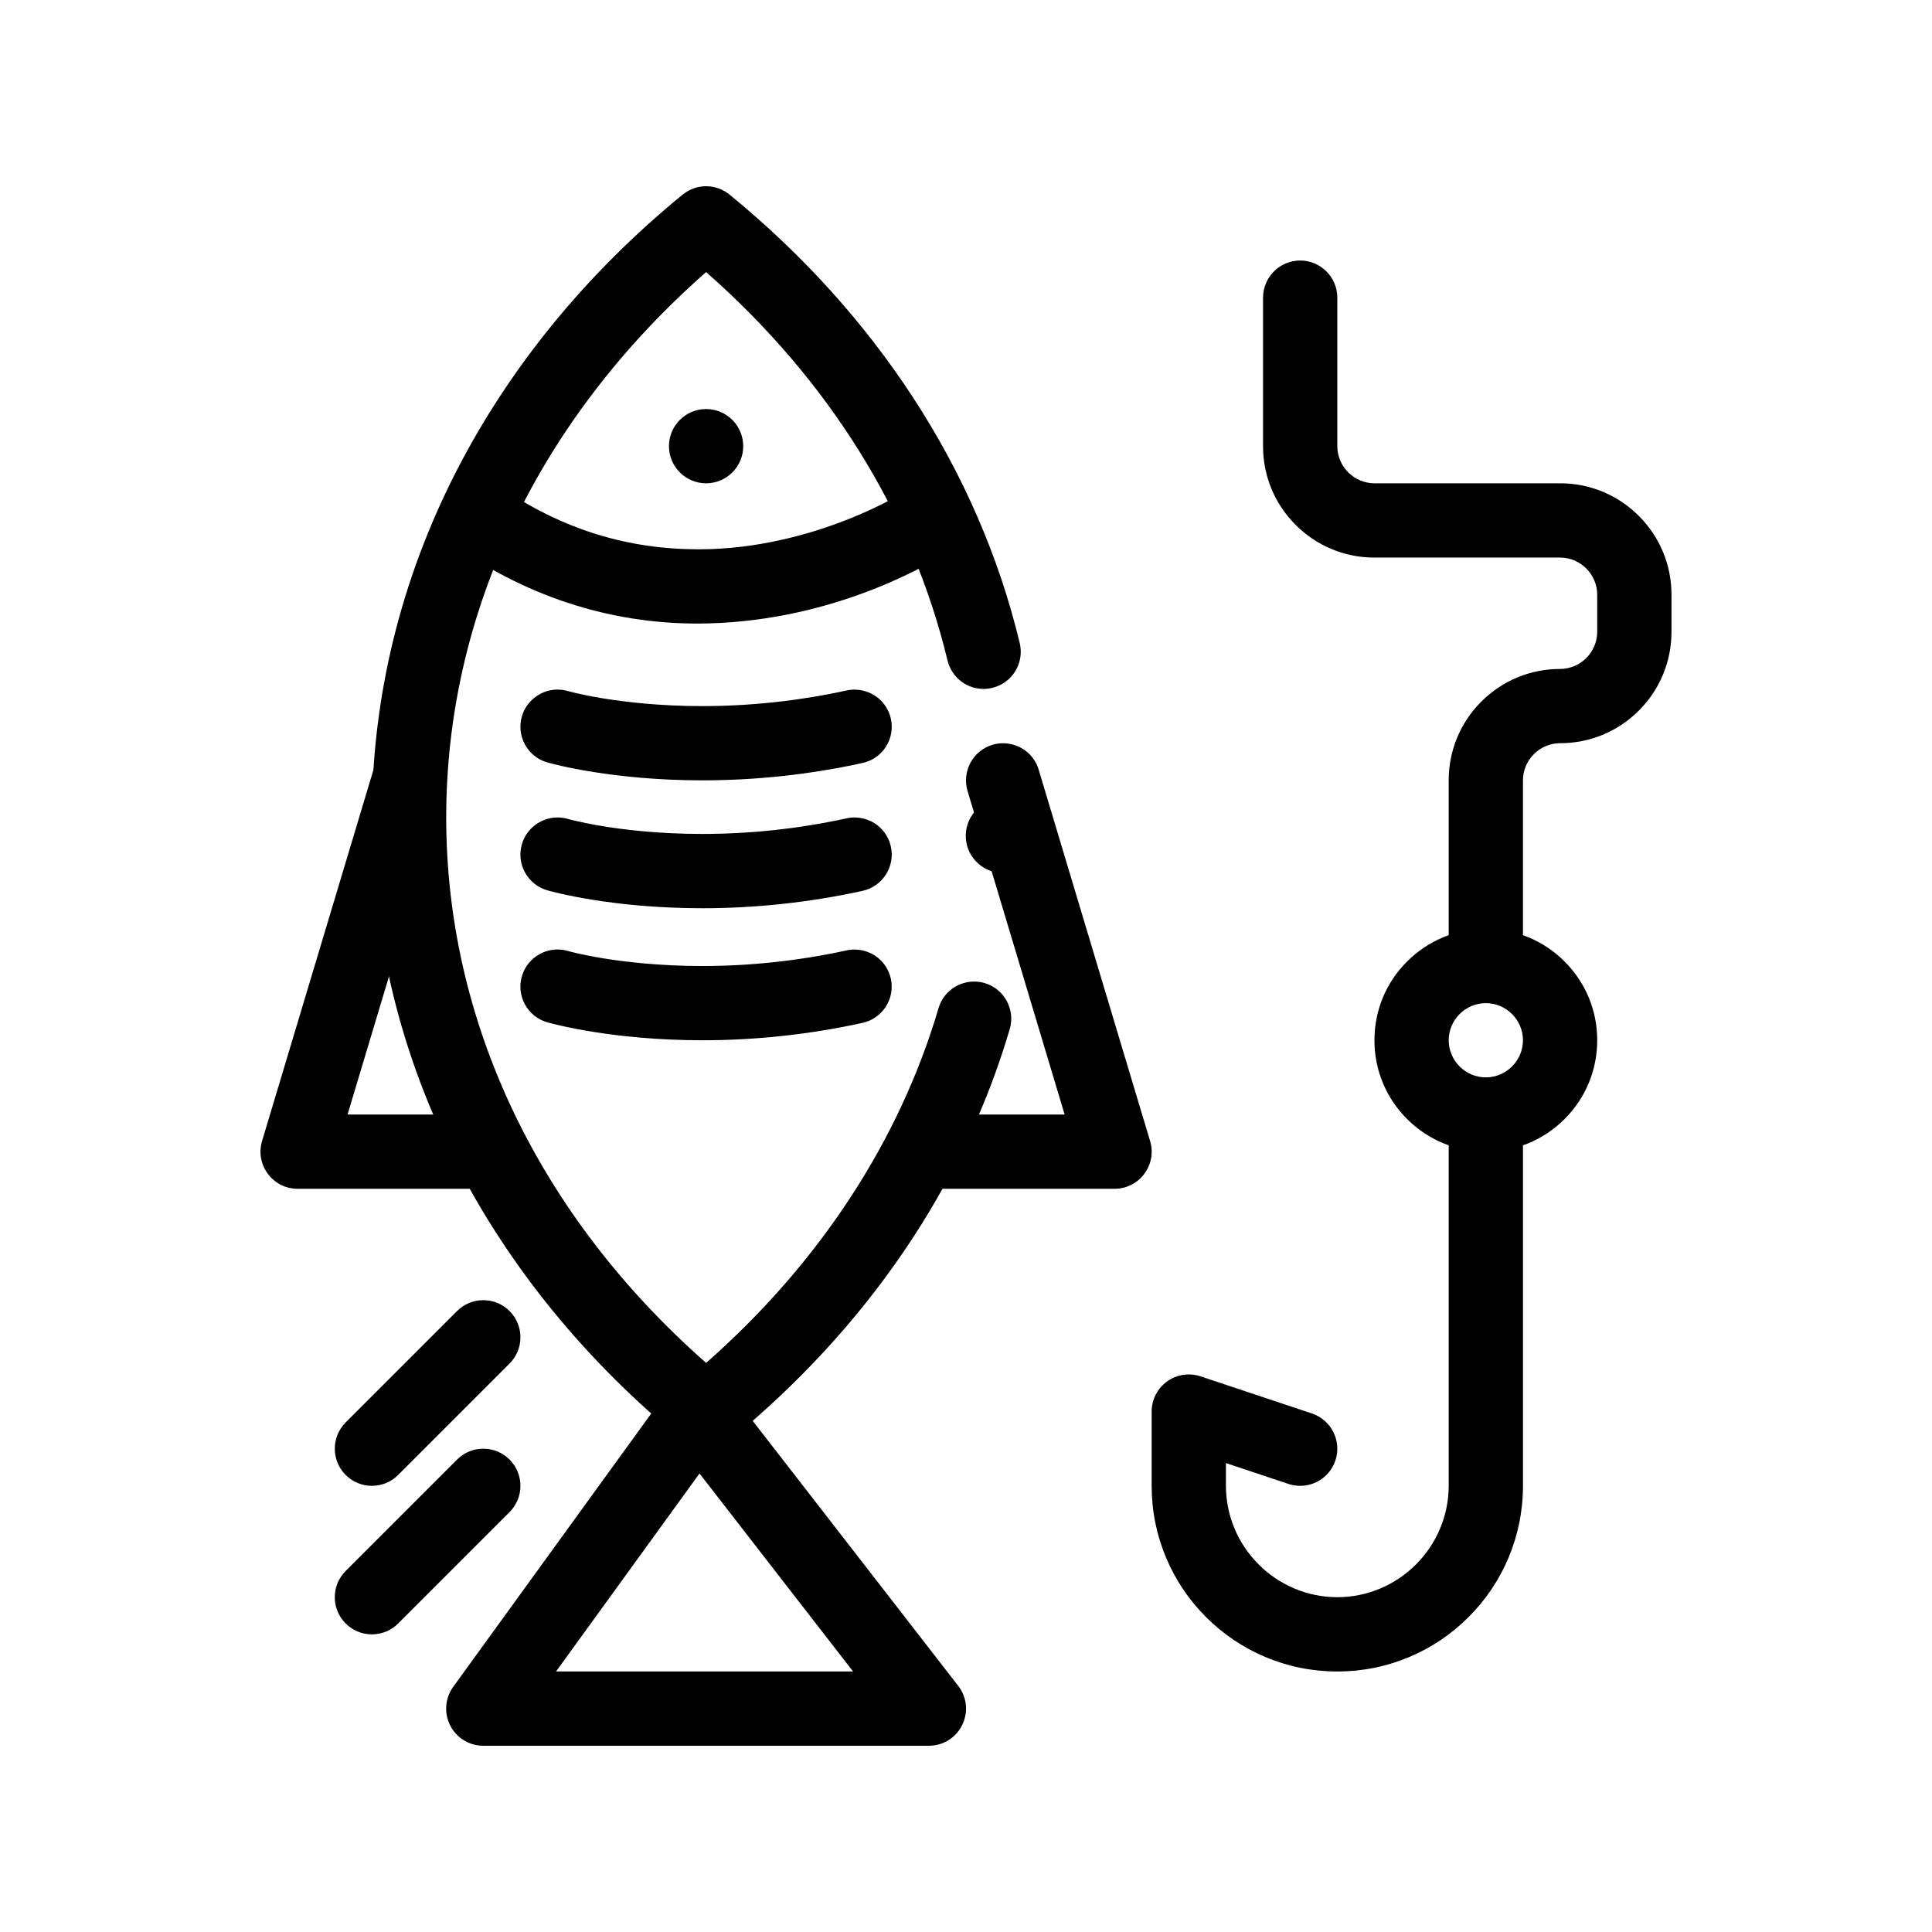
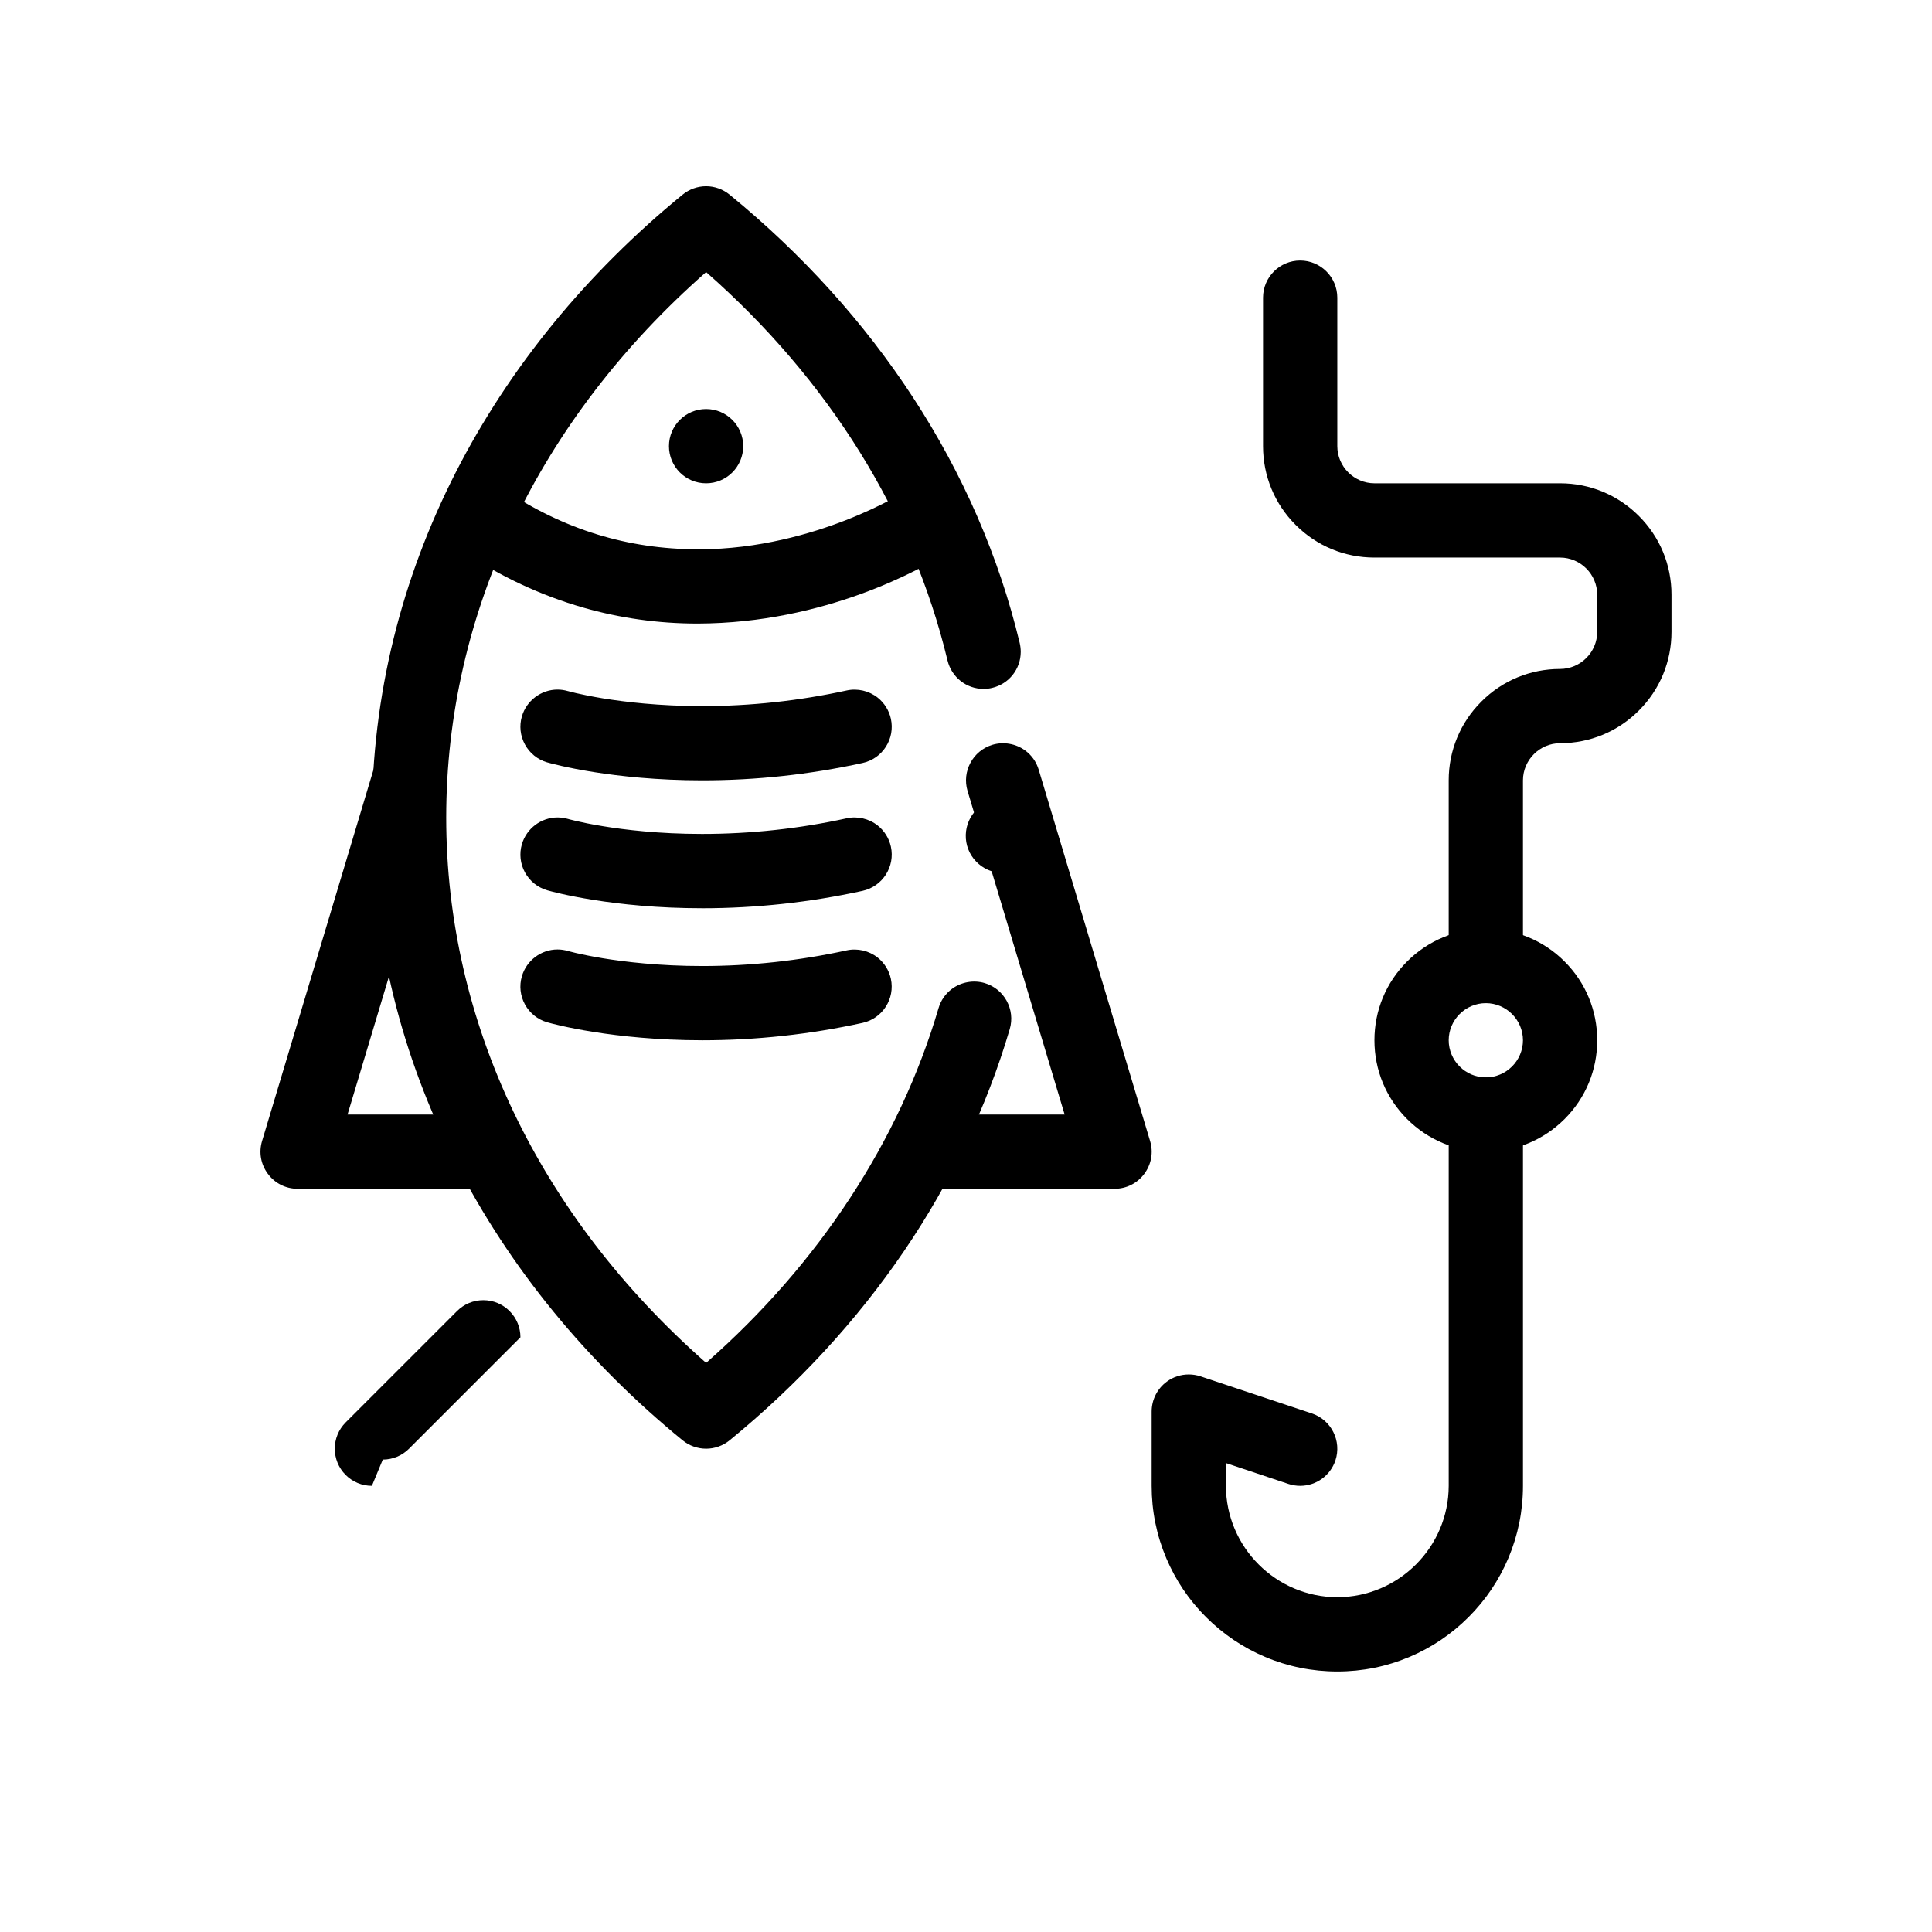
<svg xmlns="http://www.w3.org/2000/svg" fill="#000000" width="800px" height="800px" version="1.1" viewBox="144 144 512 512">
  <g>
    <path d="m331.12 527.92c-2.262 0-4.477-0.789-6.231-2.223-12.625-10.32-24.117-21.766-34.156-34.027-10.145-12.391-18.863-25.691-25.938-39.539-7.211-14.121-12.754-28.93-16.473-44.012-3.824-15.508-5.762-31.488-5.762-47.48 0-15.988 1.938-31.969 5.766-47.477 3.719-15.086 9.258-29.895 16.473-44.023 7.074-13.836 15.793-27.141 25.938-39.527 10.035-12.262 21.531-23.703 34.156-34.027 1.75-1.438 3.965-2.234 6.231-2.234 2.262 0 4.477 0.797 6.231 2.234 19.258 15.754 35.602 33.828 48.582 53.707 13.293 20.379 22.82 42.293 28.301 65.141v0.012c0.176 0.766 0.266 1.543 0.266 2.332-0.02 4.547-3.121 8.453-7.547 9.516-0.758 0.188-1.535 0.277-2.301 0.277-4.555 0-8.48-3.102-9.555-7.539 0 0 0-0.012-0.012-0.012-0.012-0.051-0.02-0.109-0.031-0.156-9.297-38.641-31.398-74.164-63.93-102.76-44.406 39.066-68.871 90.391-68.879 144.54 0.012 54.148 24.473 105.47 68.879 144.54 29.922-26.301 51.227-58.805 61.59-94 0.609-2.086 1.852-3.856 3.59-5.144 2.449-1.801 5.699-2.383 8.629-1.516 5.195 1.523 8.188 7.008 6.652 12.211-12.242 41.562-37.902 79.242-74.234 108.97-1.758 1.434-3.969 2.219-6.234 2.219zm78.66-152.57v-0.051 0.051c-0.078 0-0.168 0-0.254-0.012-2.629-0.059-5.066-1.152-6.879-3.059-1.812-1.898-2.773-4.398-2.707-7.027 0.07-2.578 1.121-5 2.973-6.801 1.906-1.859 4.418-2.856 7.113-2.785 5.422 0.137 9.723 4.664 9.586 10.086-0.059 2.59-1.121 5-2.973 6.801-1.852 1.805-4.277 2.797-6.859 2.797z" />
-     <path d="m390.16 606.64h-118.08c-3.719 0-7.074-2.055-8.766-5.363-1.684-3.316-1.379-7.242 0.797-10.254l57.031-78.719c1.801-2.488 4.723-4.016 7.805-4.062 3.051-0.059 6.051 1.375 7.941 3.809l61.047 78.719c2.32 2.992 2.727 6.965 1.062 10.359-1.664 3.394-5.051 5.512-8.836 5.512zm-98.805-19.68h78.719l-40.699-52.477z" />
    <path d="m390.16 459.04c-5.422 0-9.84-4.41-9.84-9.84 0-5.422 4.418-9.84 9.84-9.84h35.977l-25.723-85.734c-1.555-5.195 1.398-10.688 6.602-12.25 2.922-0.875 6.188-0.305 8.648 1.496 1.73 1.27 2.981 3.031 3.602 5.106l29.52 98.398c0.906 3 0.344 6.18-1.535 8.699-1.867 2.519-4.754 3.965-7.891 3.965h-49.18-0.02z" />
    <path d="m272.08 459.04h-49.199c-3.141 0-6.023-1.445-7.891-3.965-1.879-2.519-2.441-5.688-1.535-8.699l29.52-98.398c0.621-2.066 1.871-3.836 3.602-5.106 2.461-1.801 5.727-2.371 8.648-1.496 2.519 0.758 4.594 2.449 5.836 4.762 1.25 2.312 1.523 4.969 0.766 7.488l-25.723 85.734h35.977c5.422 0 9.84 4.418 9.84 9.84s-4.418 9.84-9.84 9.84z" />
    <path d="m328.93 309.25h-0.168c-10.262 0-20.438-1.426-30.238-4.242-11.148-3.199-21.883-8.207-31.91-14.906-4.508-3.012-5.738-9.133-2.727-13.648 1.832-2.746 4.891-4.379 8.195-4.379 1.938 0 3.828 0.57 5.453 1.652 15.98 10.629 32.785 15.805 51.395 15.844h0.316c15.812 0 29.863-4.191 38.859-7.703 10.352-4.035 16.355-7.981 16.582-8.129l0.012-0.012c1.625-1.082 3.512-1.652 5.453-1.652 3.305 0 6.367 1.645 8.195 4.379 1.457 2.195 1.977 4.812 1.465 7.391-0.523 2.578-2.008 4.801-4.191 6.258-0.051 0.031-0.148 0.09-0.297 0.188-7.019 4.418-32.535 18.852-66.395 18.961z" />
    <path d="m340.96 262.24c0 5.434-4.402 9.84-9.84 9.84-5.434 0-9.84-4.406-9.84-9.84 0-5.434 4.406-9.84 9.84-9.84 5.438 0 9.84 4.406 9.84 9.84" />
    <path d="m330.07 350.8c-23.664-0.012-39.34-4.269-41.051-4.762h-0.02c-2.519-0.738-4.606-2.41-5.875-4.723-1.258-2.301-1.555-4.961-0.816-7.477 1.219-4.172 5.098-7.094 9.445-7.094 0.926 0 1.852 0.137 2.754 0.402h0.012l0.051 0.012c0.078 0.02 0.195 0.059 0.375 0.098 0.277 0.078 0.855 0.227 1.742 0.434 1.477 0.336 3.898 0.855 7.074 1.379 5.719 0.934 14.918 2.055 26.312 2.055 12.84 0 25.723-1.398 38.309-4.144 2.863-0.629 5.934 0.09 8.227 1.91 1.762 1.406 3 3.394 3.484 5.598 0.562 2.566 0.09 5.195-1.328 7.41-1.418 2.215-3.609 3.738-6.18 4.301-13.969 3.059-28.266 4.602-42.516 4.602z" />
    <path d="m330.07 384.69c-23.684 0-39.34-4.269-41.051-4.754l-0.02-0.012c-2.519-0.738-4.606-2.41-5.875-4.715-1.258-2.301-1.555-4.961-0.816-7.488 1.219-4.172 5.098-7.086 9.438-7.086 0.926 0 1.852 0.129 2.734 0.383h0.012c0.012 0.012 0.031 0.012 0.07 0.02 0.07 0.02 0.195 0.059 0.383 0.109 0.324 0.078 0.914 0.234 1.742 0.422 1.477 0.344 3.906 0.867 7.074 1.379 5.707 0.945 14.898 2.055 26.273 2.055h0.039c12.832 0 25.723-1.387 38.309-4.144 2.875-0.629 5.934 0.09 8.227 1.918 1.762 1.398 3 3.387 3.484 5.598 1.16 5.293-2.215 10.547-7.508 11.711-13.969 3.059-28.266 4.606-42.516 4.606z" />
    <path d="m330.07 419.68c-23.586-0.012-39.32-4.269-41.043-4.762l-0.031-0.012h-0.012c-2.519-0.738-4.594-2.41-5.863-4.715-1.258-2.301-1.555-4.961-0.816-7.477 1.219-4.184 5.098-7.094 9.438-7.094 0.926 0 1.852 0.137 2.734 0.395h0.012c0.012 0 0.031 0.012 0.07 0.02l0.039 0.012c0.078 0.02 0.188 0.051 0.344 0.09 0.355 0.098 0.934 0.246 1.742 0.434 1.477 0.336 3.898 0.855 7.074 1.379 5.727 0.934 14.938 2.055 26.312 2.055 12.832 0 25.711-1.398 38.297-4.144 2.875-0.629 5.945 0.09 8.234 1.91 1.762 1.406 3 3.394 3.484 5.598 1.152 5.305-2.215 10.559-7.519 11.707-13.957 3.059-28.258 4.606-42.496 4.606z" />
    <path d="m537.76 449.2c-7.883 0-15.301-3.078-20.871-8.648-5.578-5.57-8.648-12.988-8.648-20.871 0-7.894 3.07-15.301 8.648-20.871 5.57-5.578 12.977-8.648 20.871-8.648 7.891 0 15.301 3.07 20.871 8.648 5.578 5.57 8.648 12.977 8.648 20.871 0 7.883-3.07 15.301-8.648 20.871-5.57 5.566-12.977 8.648-20.871 8.648zm0-39.359c-5.41 0.012-9.832 4.43-9.84 9.84 0.012 5.41 4.43 9.832 9.84 9.84 5.41-0.012 9.832-4.43 9.84-9.84-0.008-5.414-4.426-9.832-9.84-9.84z" />
    <path d="m537.76 409.84c-5.422 0-9.84-4.418-9.84-9.84v-49.199c0-7.883 3.07-15.301 8.648-20.871 5.57-5.578 12.977-8.648 20.871-8.648 5.41-0.012 9.832-4.43 9.84-9.84v-9.84c-0.012-5.41-4.43-9.832-9.84-9.84h-49.199c-7.894 0-15.301-3.07-20.871-8.648-5.578-5.57-8.648-12.98-8.648-20.871v-39.363c0-5.422 4.418-9.84 9.84-9.84s9.84 4.418 9.84 9.84v39.359c0.012 5.41 4.43 9.832 9.84 9.84h49.199c7.891 0 15.301 3.07 20.871 8.648 5.578 5.57 8.648 12.988 8.648 20.871v9.84c0 7.883-3.07 15.301-8.648 20.871-5.57 5.578-12.98 8.648-20.871 8.648-5.41 0.012-9.832 4.43-9.84 9.84v49.199c0 5.426-4.418 9.844-9.84 9.844z" />
    <path d="m498.4 586.96c-6.641 0-13.086-1.301-19.148-3.867-5.863-2.481-11.121-6.031-15.637-10.547-4.527-4.516-8.066-9.77-10.547-15.637-2.566-6.062-3.867-12.508-3.867-19.148v-19.68c0-3.16 1.523-6.141 4.082-7.981 1.684-1.219 3.68-1.859 5.758-1.859 1.062 0 2.106 0.168 3.109 0.5l29.52 9.84c5.144 1.723 7.941 7.301 6.231 12.449-1.348 4.023-5.098 6.731-9.34 6.731-1.055 0-2.106-0.168-3.109-0.5l-16.57-5.535v6.031c0.031 16.246 13.273 29.492 29.52 29.52 16.246-0.031 29.492-13.273 29.52-29.52v-98.398c0-5.422 4.418-9.84 9.84-9.84 5.422 0 9.84 4.418 9.84 9.84v98.398c0 6.641-1.309 13.086-3.867 19.148-2.481 5.863-6.031 11.121-10.547 15.637s-9.77 8.07-15.637 10.547c-6.062 2.57-12.508 3.871-19.148 3.871z" />
-     <path d="m242.56 537.76c-2.629 0-5.098-1.023-6.957-2.883-3.836-3.836-3.836-10.074 0-13.914l29.52-29.52c1.859-1.859 4.328-2.883 6.957-2.883s5.098 1.023 6.957 2.883 2.883 4.328 2.883 6.957c0 2.629-1.023 5.098-2.883 6.957l-29.52 29.52c-1.859 1.859-4.332 2.883-6.957 2.883z" />
-     <path d="m242.56 577.12c-2.629 0-5.098-1.023-6.957-2.883-1.859-1.859-2.883-4.328-2.883-6.957s1.023-5.098 2.883-6.957l29.52-29.52c1.859-1.859 4.328-2.883 6.957-2.883s5.098 1.023 6.957 2.883 2.883 4.328 2.883 6.957c0 2.629-1.023 5.098-2.883 6.957l-29.52 29.52c-1.859 1.859-4.332 2.883-6.957 2.883z" />
+     <path d="m242.56 537.76c-2.629 0-5.098-1.023-6.957-2.883-3.836-3.836-3.836-10.074 0-13.914l29.52-29.52c1.859-1.859 4.328-2.883 6.957-2.883s5.098 1.023 6.957 2.883 2.883 4.328 2.883 6.957l-29.52 29.52c-1.859 1.859-4.332 2.883-6.957 2.883z" />
  </g>
</svg>